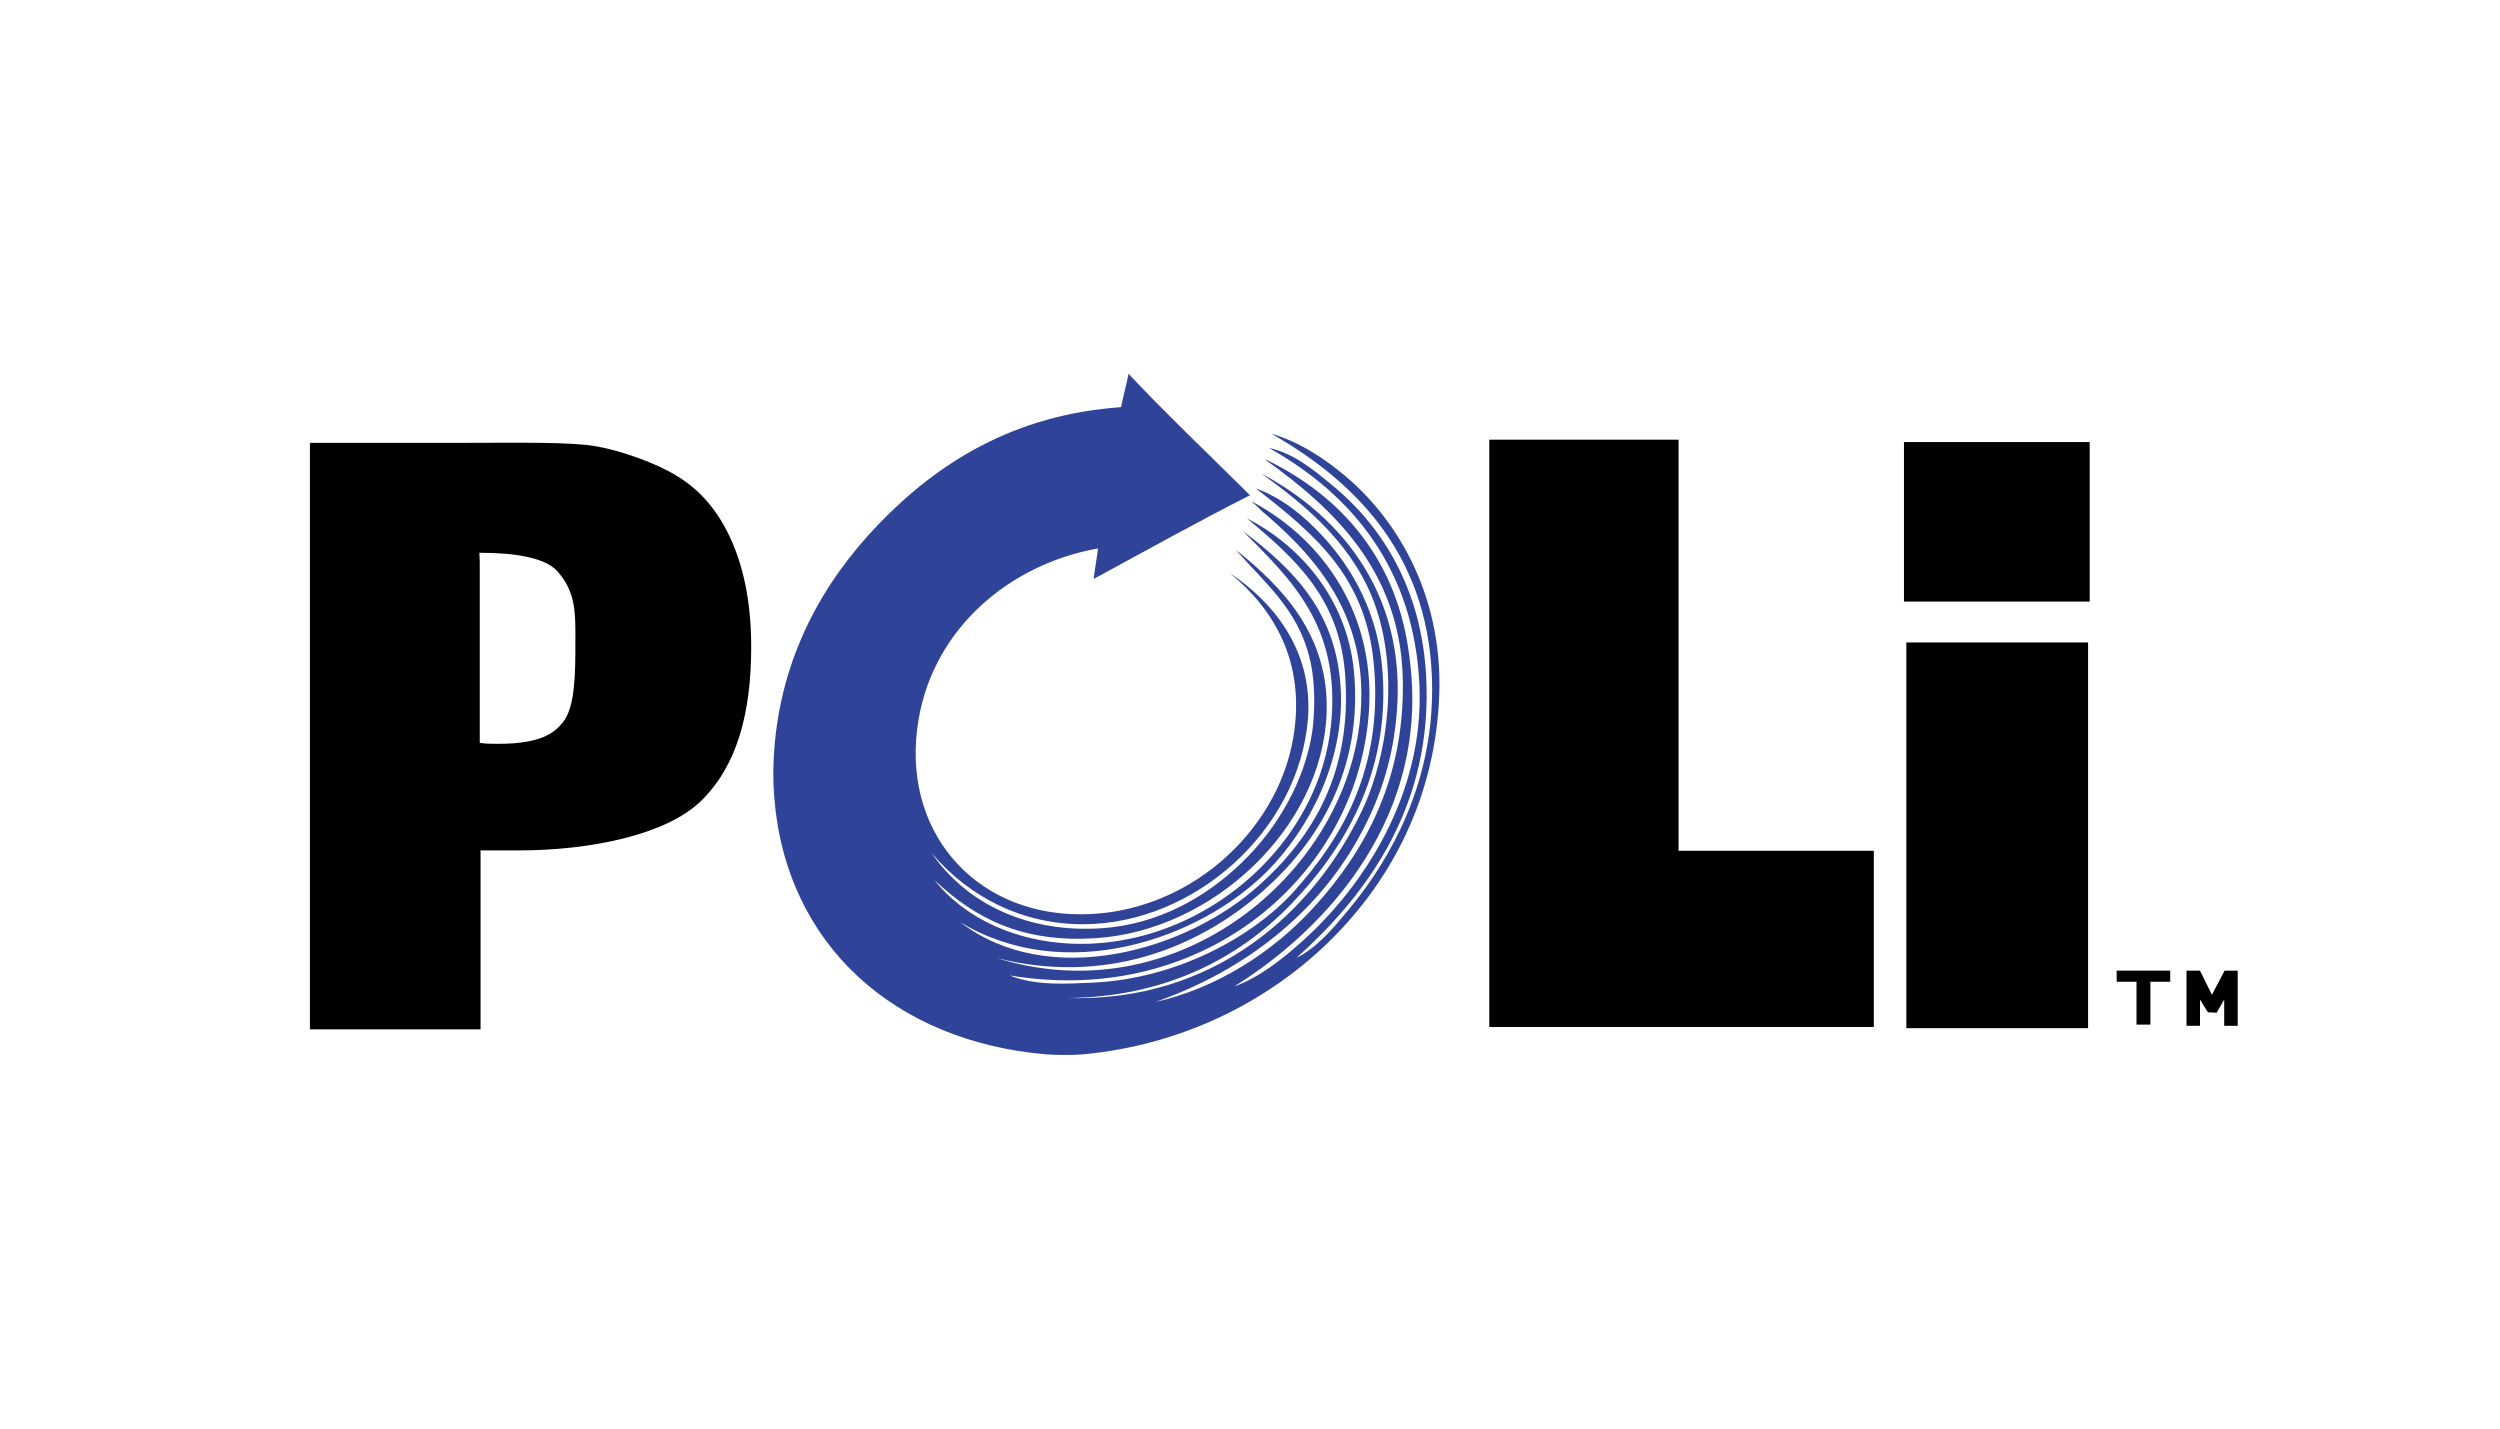
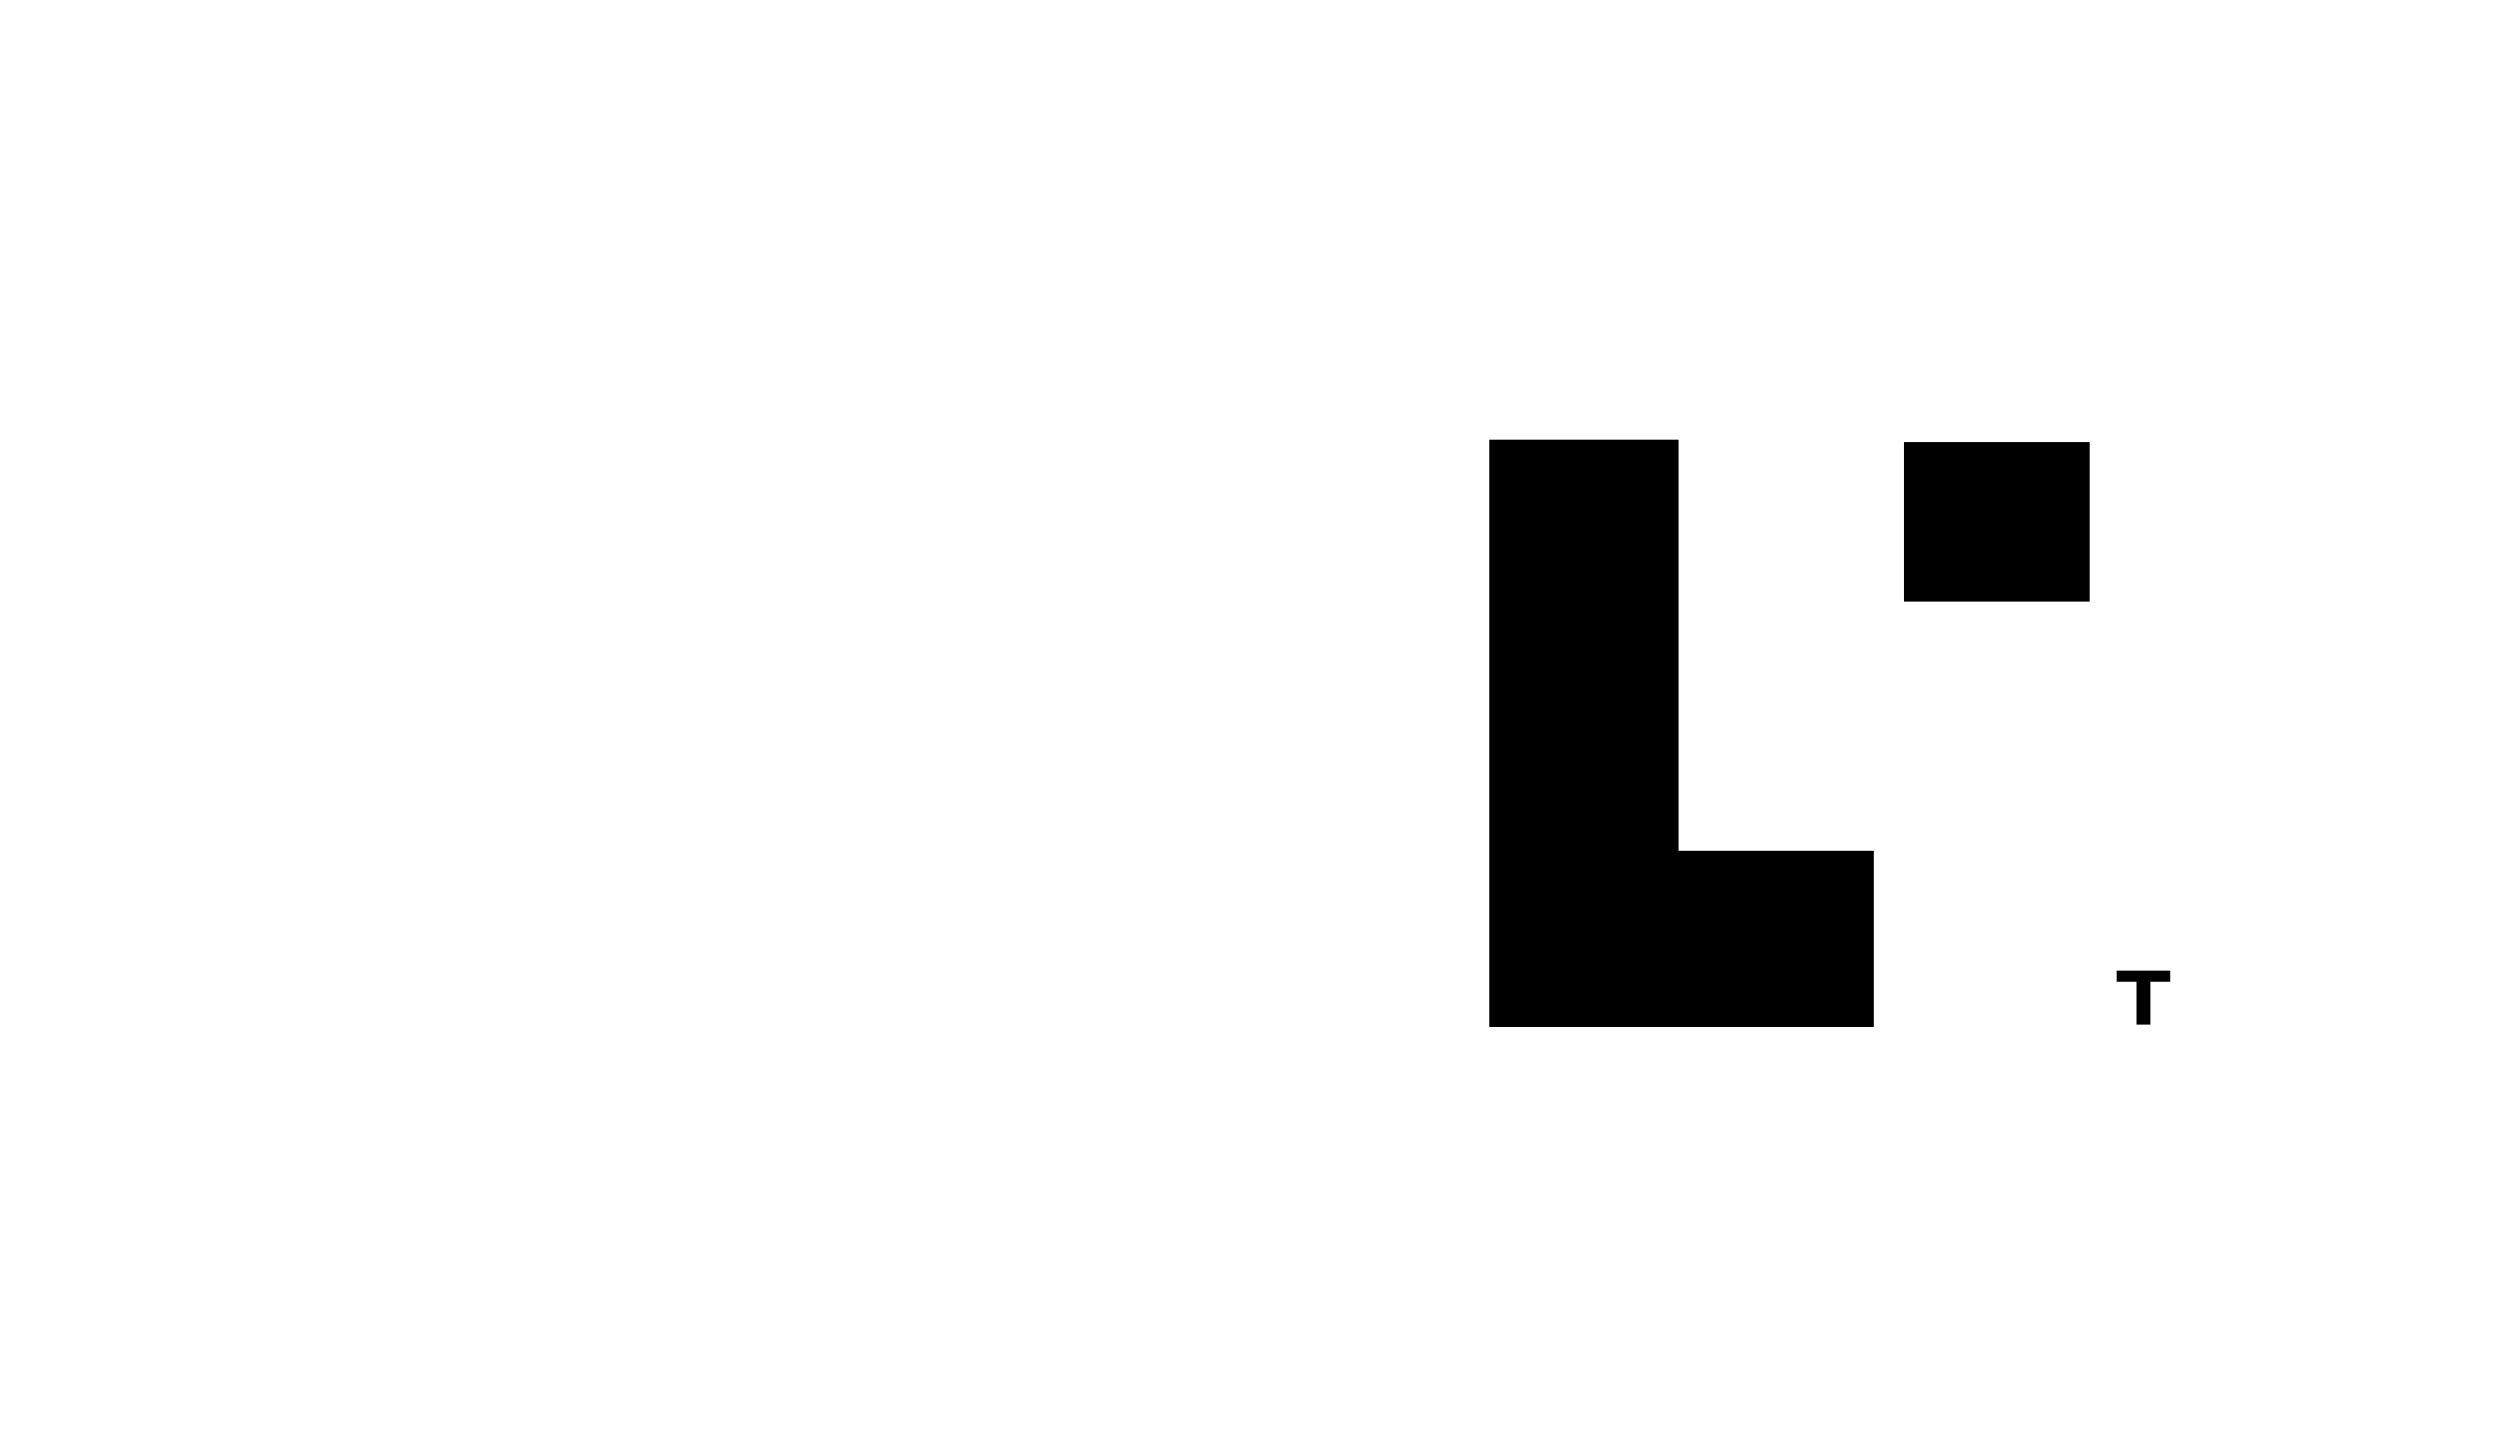
<svg xmlns="http://www.w3.org/2000/svg" version="1.1" id="Layer_1" x="0px" y="0px" viewBox="0 0 630 360" style="enable-background:new 0 0 630 360;" xml:space="preserve">
  <style type="text/css">
	.st0{fill-rule:evenodd;clip-rule:evenodd;fill:#2F4398;}
</style>
  <title>104_white</title>
  <g>
-     <path d="M78.1,259.4V111.6h38.3c14.1,0,27.3-0.3,34,0.9c6.7,1.2,15.5,4.5,20.1,7.4c6.2,3.7,10.8,9.3,14,16.7   c3.2,7.4,4.8,16.2,4.8,26.4c0,16.8-3.6,30-12.6,38.8s-28.6,12.5-45.8,12.5h-9.8v45.1L78.1,259.4L78.1,259.4z M120.9,187.2   c0.6,0.1,0.6,0.1,2,0.2c13.4,0.5,16.8-2.8,18.9-5.3c3.2-3.9,3.2-12.6,3.2-20.7c0-6.7,0.2-12.2-4.6-17.5c-3.2-3.5-11-4.6-19.6-4.6   l0.1,2.4L120.9,187.2L120.9,187.2z" />
    <polygon points="472.2,258.8 375.3,258.8 375.3,110.8 423,110.8 423,214.4 472.2,214.4  " />
-     <rect x="480.4" y="161.9" width="45.8" height="97.2" />
    <rect x="479.8" y="111.4" width="46.8" height="40.2" />
    <polygon points="546.9,244.6 533.4,244.6 533.4,247.4 538.4,247.4 538.4,258.2 541.9,258.2 541.9,247.4 546.9,247.4  " />
-     <path class="st0" d="M311,248.6c6.2-2.2,12.2-6.9,17.5-11.7c14.8-13.4,30.4-36.4,29.2-64.2c-1.3-29.3-17-48.1-37.9-59.8   c6.1,1.3,11,5.3,15.7,9.2c13.4,10.9,23.6,27.7,24,51.4c0.6,31.5-16.2,53-32.8,67.9c5.2-2.6,9.2-7.4,13.1-12.1   c11-13.2,21.1-32,21.1-55.5c0-33-18.7-52.1-40.5-64.5c7.2,2.1,13.6,6.4,18.9,10.9c13.2,11.2,24.9,30.9,23.3,56.9   c-1.5,25.7-13,46.1-28.4,60.9c-15.5,14.8-36.7,25.4-61.3,27.7c-2.4,0.2-6.2,0.2-9.2,0c-38.1-3.2-65.7-27.5-68.6-64.9   c-0.3-3.9-0.3-7.7,0-11.7c1.7-23.6,12.2-42.3,26.2-56.9c15.2-15.8,34.4-27.7,61.2-29.6c0.6-2.9,1.5-6.3,1.9-8.4   c8.8,9.4,19.5,19.6,30.6,30.6c-13.4,6.8-26.3,14-39.4,21.1c0.3-2.7,0.9-5.7,1.1-7.7c-22.4,4-41.3,20.2-45.2,43   c-4.8,27.8,13.8,49.1,40.5,49.2c27,0.2,49.9-20.6,53.9-44.5c3.3-19.3-5.2-32.7-16-41.5c10.1,6.7,21.1,18.8,19.7,36.8   c-2.3,28.2-28.7,51.6-56.5,51.7c-15.1,0.1-28.7-6.6-38.3-17.9c9.1,13.2,24.9,20.2,43,18.9c14.2-1,26.2-7.9,35-16.4   c9.1-8.7,16-20.7,17.9-33.2c0.6-4.7,0.7-10,0-15c-2.2-14.6-11.1-21.4-19.2-30.7c11.5,9.2,23.6,21.5,22.8,41.3   c-1.2,29-28.9,54.6-58,56.5c-19,1.3-30.8-5.2-40.8-14.6c9.6,12.1,27.5,18.3,46.3,15.3c26.8-4.2,50.7-26.6,53.6-54.3   c2.6-25-10-36.7-22.2-49c12.9,9.8,23.9,20.6,24.7,40.6c0.7,17.3-7.8,34.3-18.6,45.2c-17.3,17.3-51.1,28.7-77.3,12.8   c22.3,17.1,57,7.3,75.5-9.5c13.4-12.1,23.2-28.3,21.5-52.5c-1.3-19.4-12.3-29.4-24.8-39.8c12.9,6.6,25.2,19.8,27,38.6   c2.3,24.8-9.1,43.2-23,55.4c-16.8,14.8-40.4,23.6-67.1,16.8c44,13.8,85.3-19,91.2-56.8c4.2-27.2-9.7-43.2-23-54.7   c-1.4-1.1-2.1-2-4-3.6c18.9,9.9,34.7,31.6,28.4,62.3c-7.2,35.8-43.1,64.9-89.3,57.2c6.7,2.7,14.6,2.1,21.4,1.8   c21.1-1.1,40.1-11.7,50.3-23c12.4-13.8,22.2-31.1,20.2-56.1c-1.7-22.6-14.3-33.4-29.8-45.4c6.5,2.3,12.1,6.9,16.8,12   c7.8,8.4,14.1,19.9,15.1,34.3c1.9,25.7-10,44.9-23,58.4c-13.8,14.3-32.6,23.5-56.5,23.7c37.4,1.1,62.3-21.9,74.4-47.4   c6.9-14.7,8.9-35.3,3.3-51.4c-5.2-14.9-17.1-25.1-28.8-33.4c20.5,10.9,37.7,31.4,33.9,63.2c-1.4,12.1-5.3,21.9-10.7,31   c-11.2,18.7-29.4,31.9-49.9,39c15.1-3.3,29.6-12.4,40.1-24c13-14.3,22.9-32.5,22.3-57.6c-0.7-27.1-17.5-42.8-34.7-55.1   c0.2,0,0.6,0.2,0.6,0.2c18.7,9.2,32.9,25.1,35.8,49.8C360.5,205.3,334.8,233.8,311,248.6" />
-     <polygon points="560.5,258.5 560.5,251.9 558.6,255.2 556.4,255.1 554.4,251.9 554.4,258.5 551,258.5 551,244.6 554.4,244.6    557.4,250.7 560.6,244.6 563.9,244.6 563.9,258.5  " />
  </g>
</svg>